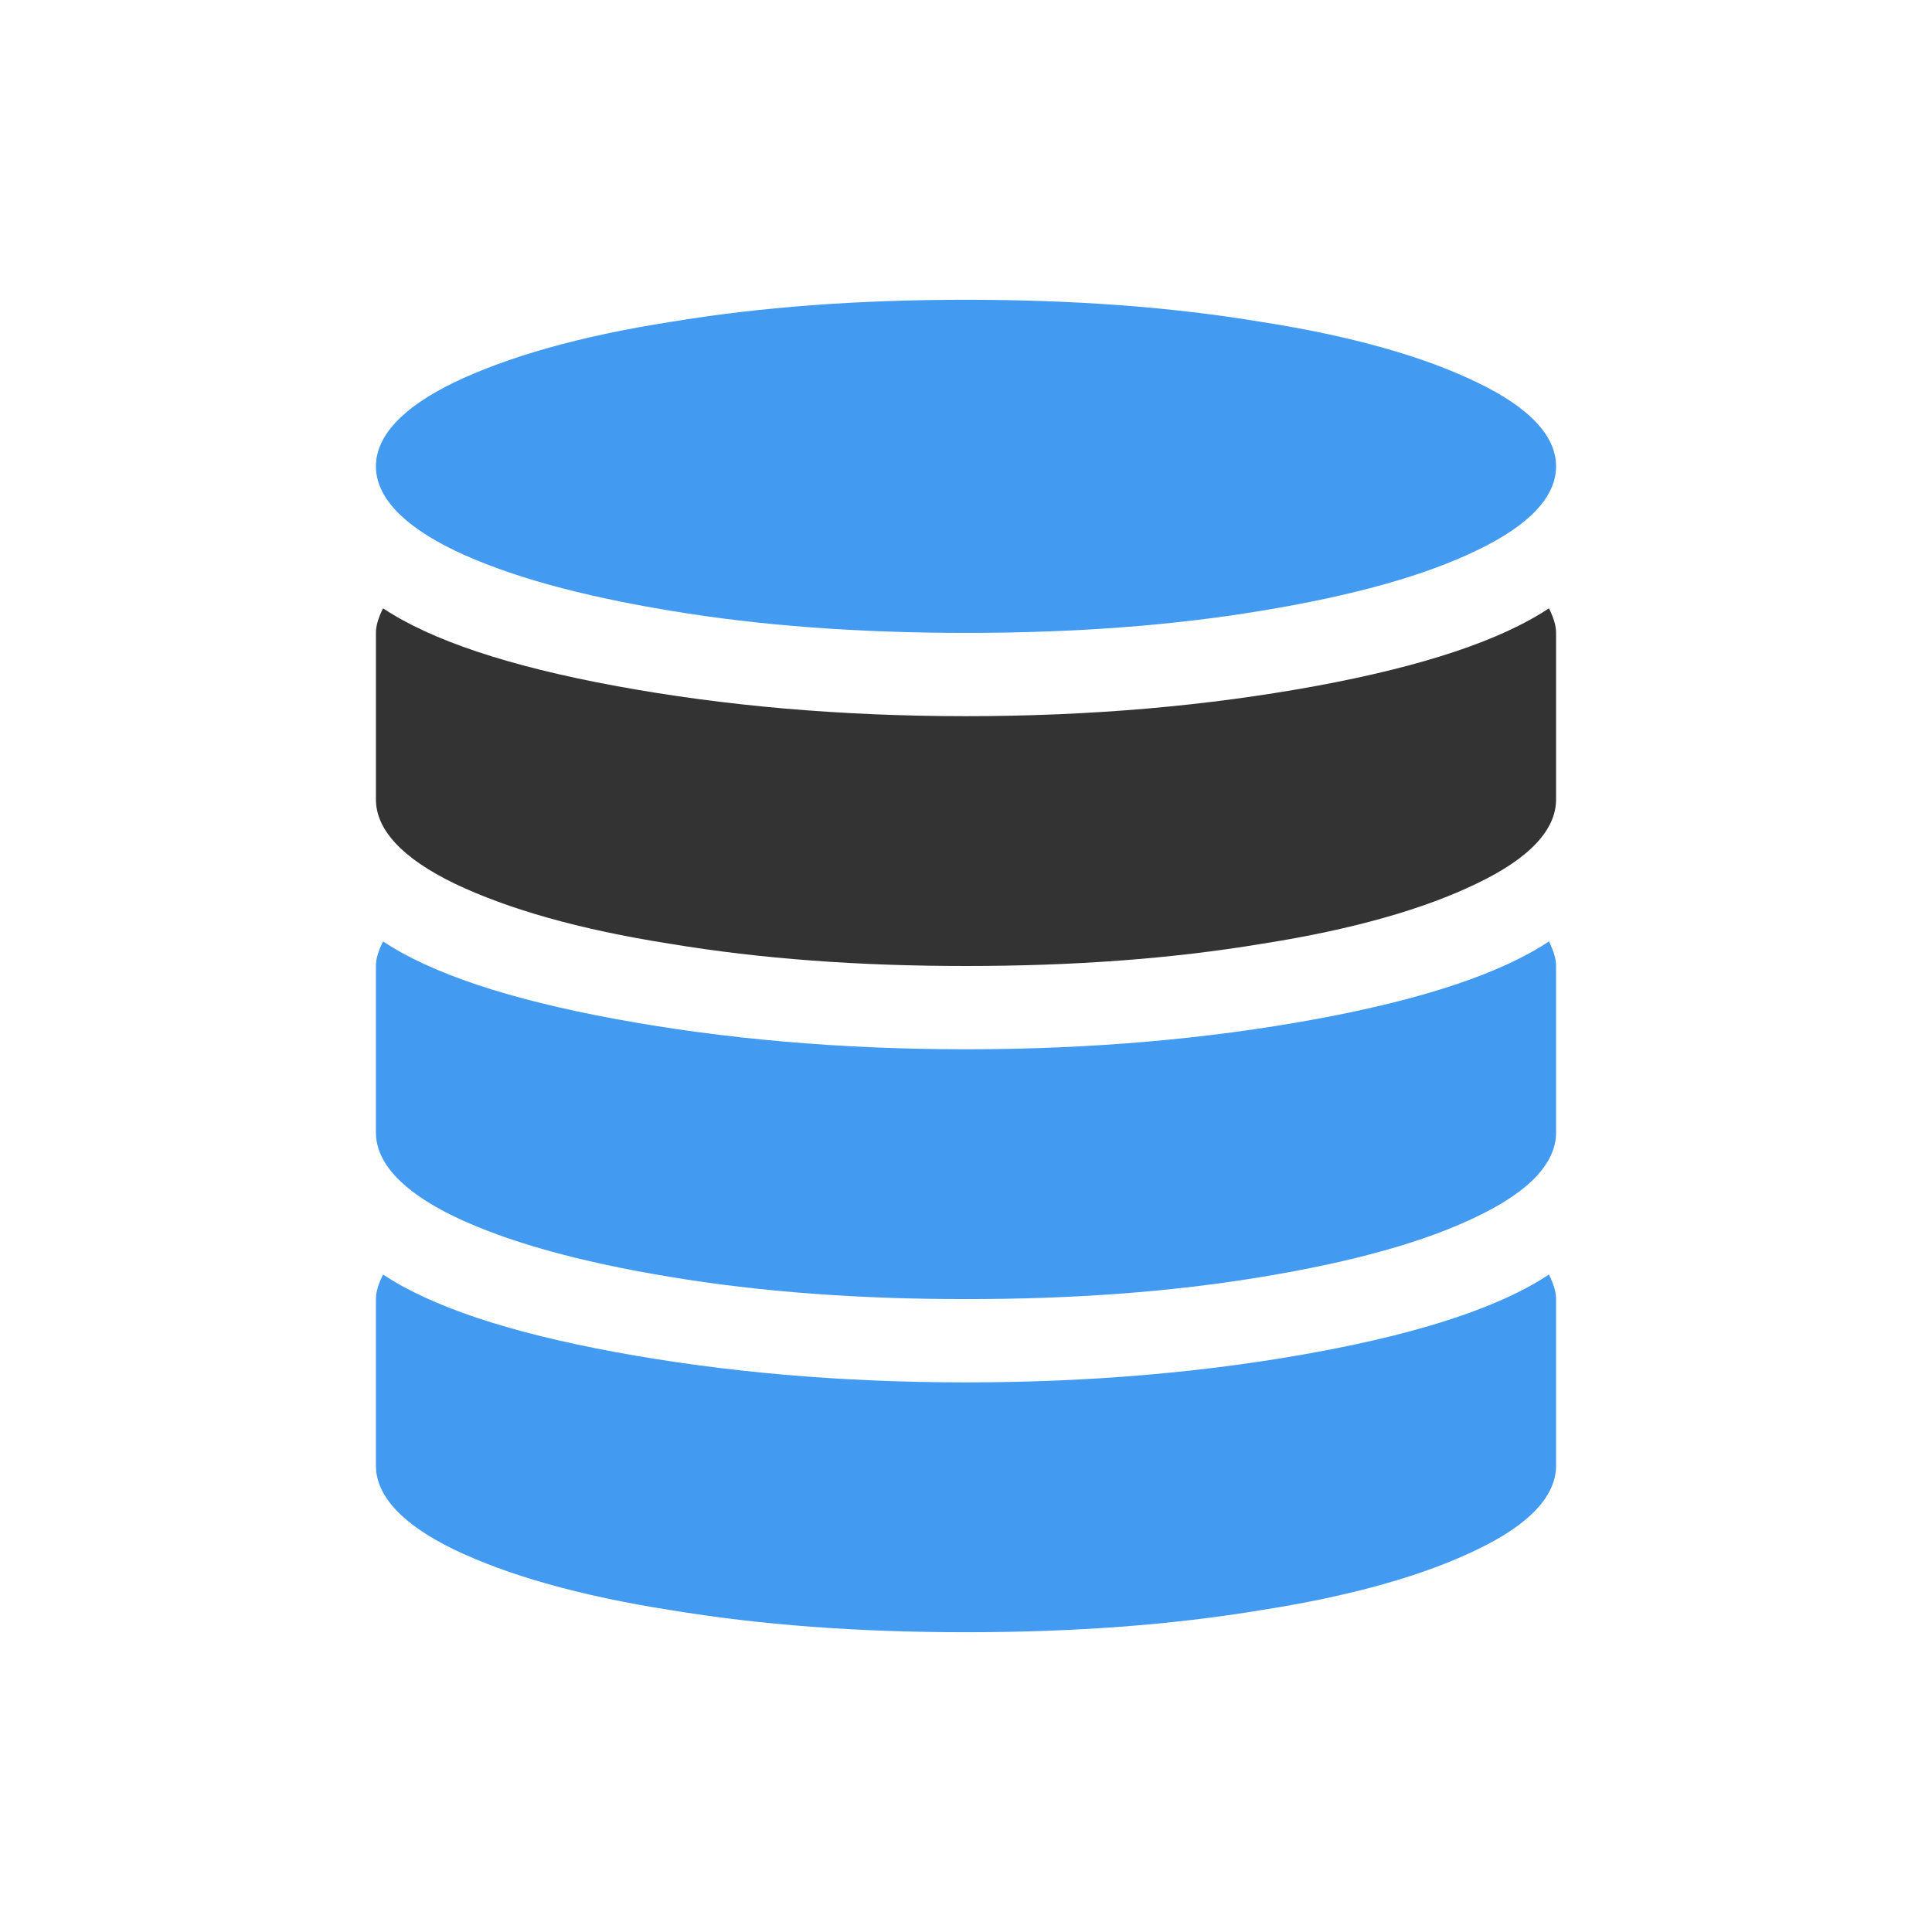
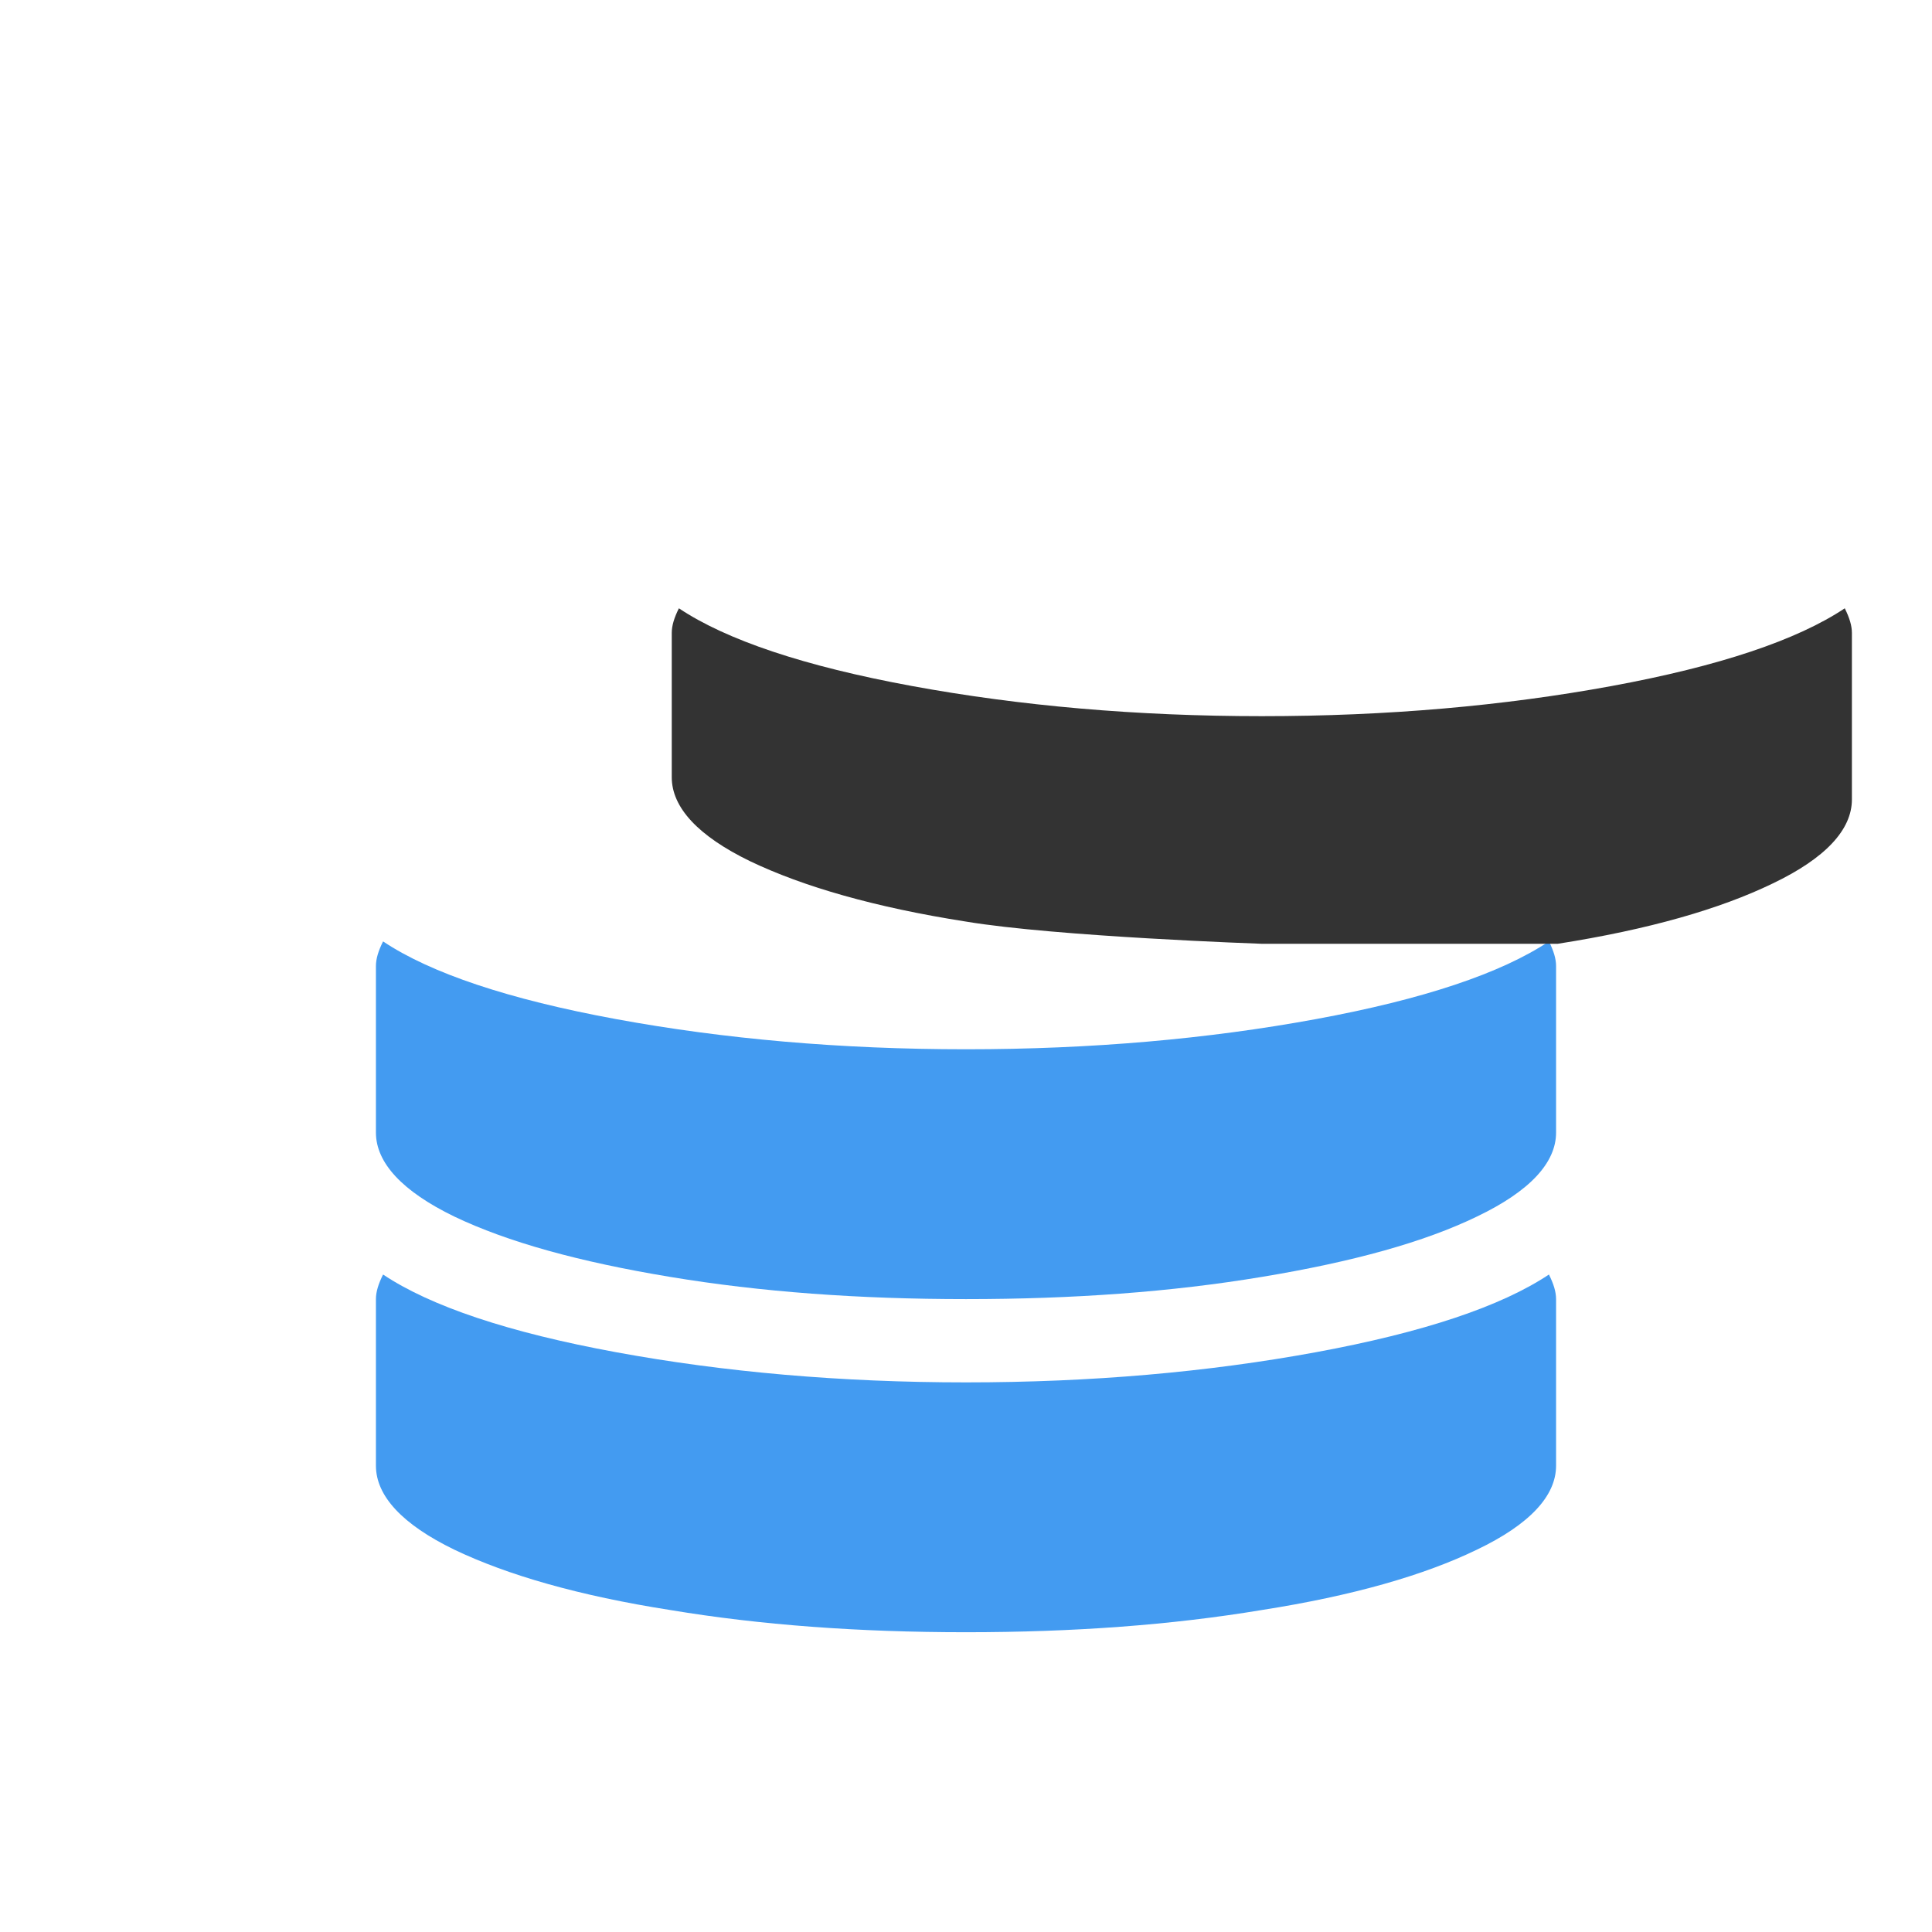
<svg xmlns="http://www.w3.org/2000/svg" id="icn_cloud_disk" width="200" height="200" viewBox="0 0 200 200">
  <style>.st0{fill-rule:evenodd;clip-rule:evenodd;fill:#439bf1}</style>
  <path class="st0" d="M130.624 166.668c-9.36 1.56-19.541 2.299-30.624 2.299s-21.265-.739-30.624-2.299c-9.442-1.478-16.831-3.613-22.332-6.24-5.419-2.627-8.128-5.583-8.128-8.703v-17.242c0-.739.246-1.56.739-2.545 4.926 3.284 12.972 5.994 24.138 8.046s23.235 3.12 36.207 3.12 25.041-1.067 36.207-3.12 19.212-4.762 24.138-8.046c.493.985.739 1.806.739 2.545v17.242c0 3.12-2.709 6.076-8.21 8.703-5.418 2.627-12.808 4.762-22.25 6.24z" />
  <path class="st0" d="M130.624 132.184c-9.36 1.56-19.541 2.299-30.624 2.299s-21.265-.739-30.624-2.299c-9.442-1.56-16.831-3.613-22.332-6.24-5.419-2.627-8.128-5.583-8.128-8.703V100c0-.739.246-1.56.739-2.545 4.926 3.284 12.972 5.994 24.138 8.046 11.166 2.053 23.235 3.12 36.207 3.12s25.041-1.067 36.207-3.12 19.212-4.762 24.138-8.046c.493.985.739 1.806.739 2.545v17.242c0 3.12-2.709 6.076-8.21 8.703-5.418 2.627-12.808 4.679-22.25 6.239z" />
-   <path d="M130.624 97.701C121.265 99.261 111.084 100 100 100s-21.265-.739-30.624-2.299c-9.442-1.478-16.831-3.613-22.332-6.24-5.419-2.627-8.128-5.583-8.128-8.703V65.517c0-.739.246-1.56.739-2.545 4.926 3.284 12.972 5.994 24.138 8.046 11.166 2.053 23.235 3.12 36.207 3.12s25.041-1.067 36.207-3.12 19.212-4.762 24.138-8.046c.493.985.739 1.806.739 2.545v17.242c0 3.12-2.709 6.076-8.21 8.703-5.418 2.627-12.808 4.761-22.25 6.239z" fill-rule="evenodd" clip-rule="evenodd" fill="#333" />
-   <path class="st0" d="M130.624 63.218c-9.36 1.56-19.541 2.299-30.624 2.299s-21.265-.739-30.624-2.299c-9.442-1.56-16.831-3.613-22.332-6.24-5.419-2.627-8.128-5.583-8.128-8.703s2.709-6.076 8.128-8.703c5.501-2.627 12.89-4.762 22.332-6.24 9.36-1.56 19.541-2.299 30.624-2.299s21.265.739 30.624 2.299c9.442 1.478 16.831 3.613 22.25 6.24 5.501 2.627 8.21 5.583 8.21 8.703s-2.709 6.076-8.21 8.703c-5.418 2.627-12.808 4.68-22.25 6.24z" />
+   <path d="M130.624 97.701s-21.265-.739-30.624-2.299c-9.442-1.478-16.831-3.613-22.332-6.24-5.419-2.627-8.128-5.583-8.128-8.703V65.517c0-.739.246-1.56.739-2.545 4.926 3.284 12.972 5.994 24.138 8.046 11.166 2.053 23.235 3.12 36.207 3.12s25.041-1.067 36.207-3.12 19.212-4.762 24.138-8.046c.493.985.739 1.806.739 2.545v17.242c0 3.12-2.709 6.076-8.21 8.703-5.418 2.627-12.808 4.761-22.25 6.239z" fill-rule="evenodd" clip-rule="evenodd" fill="#333" />
</svg>